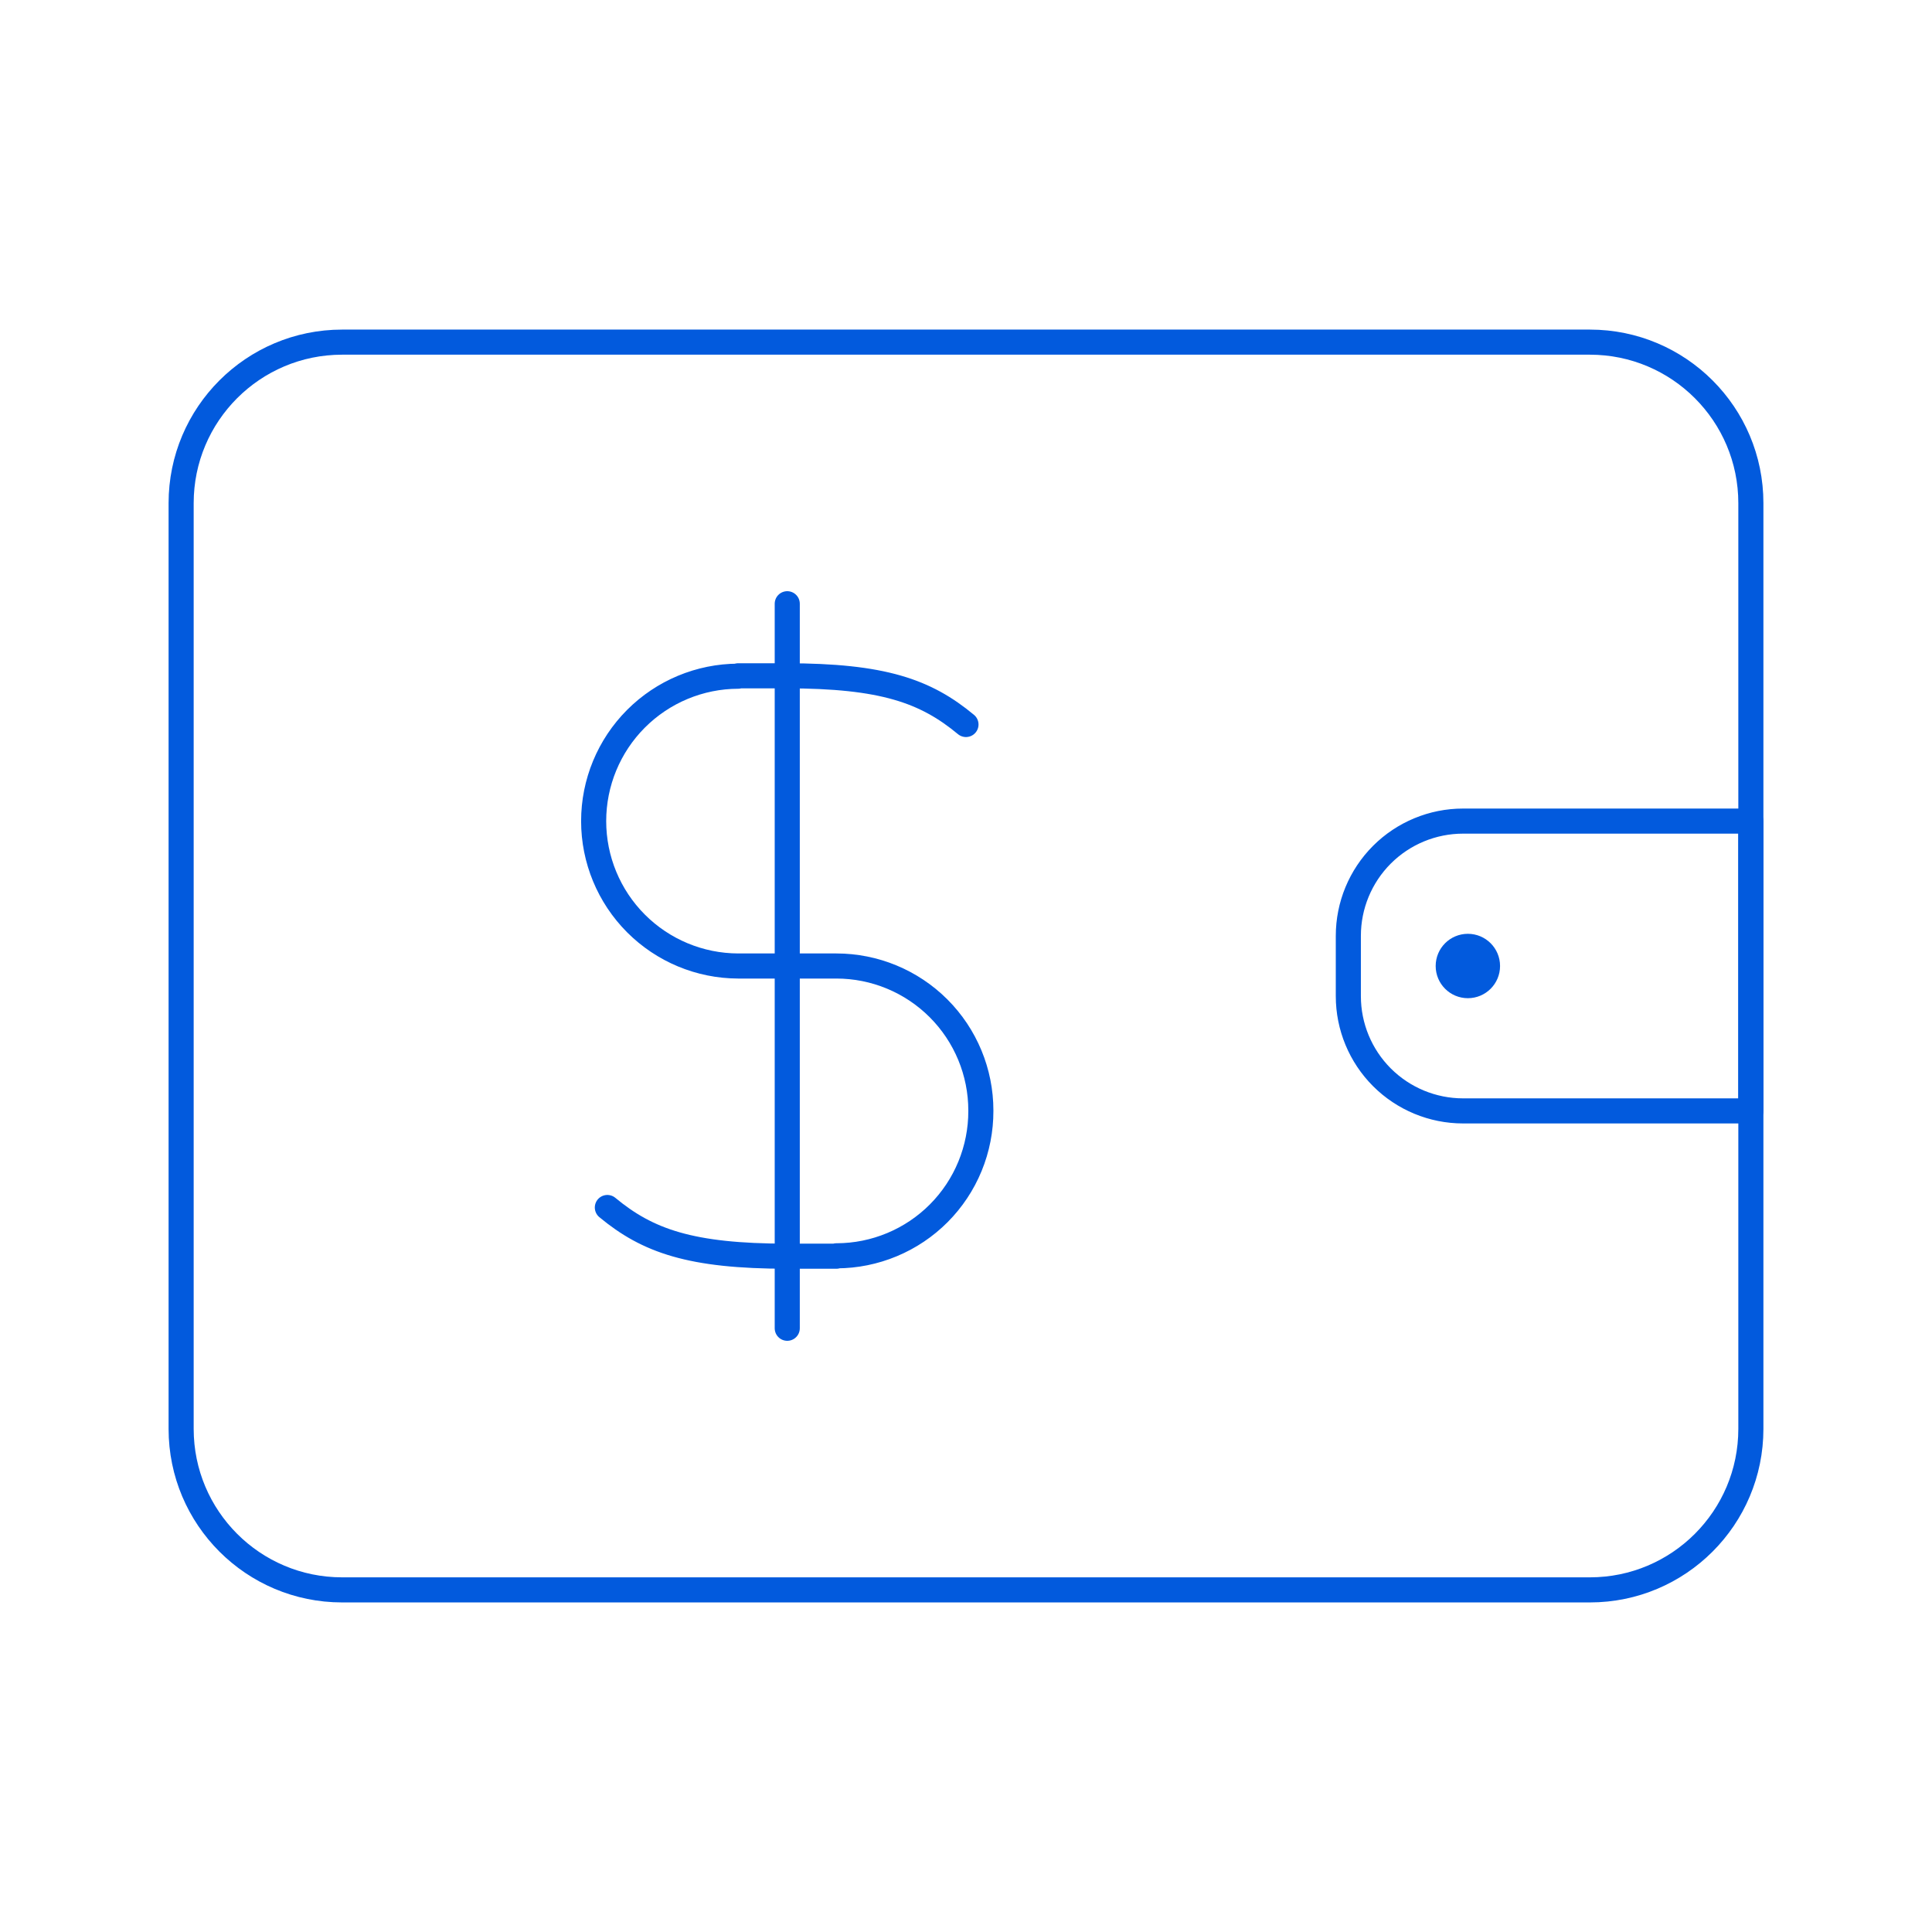
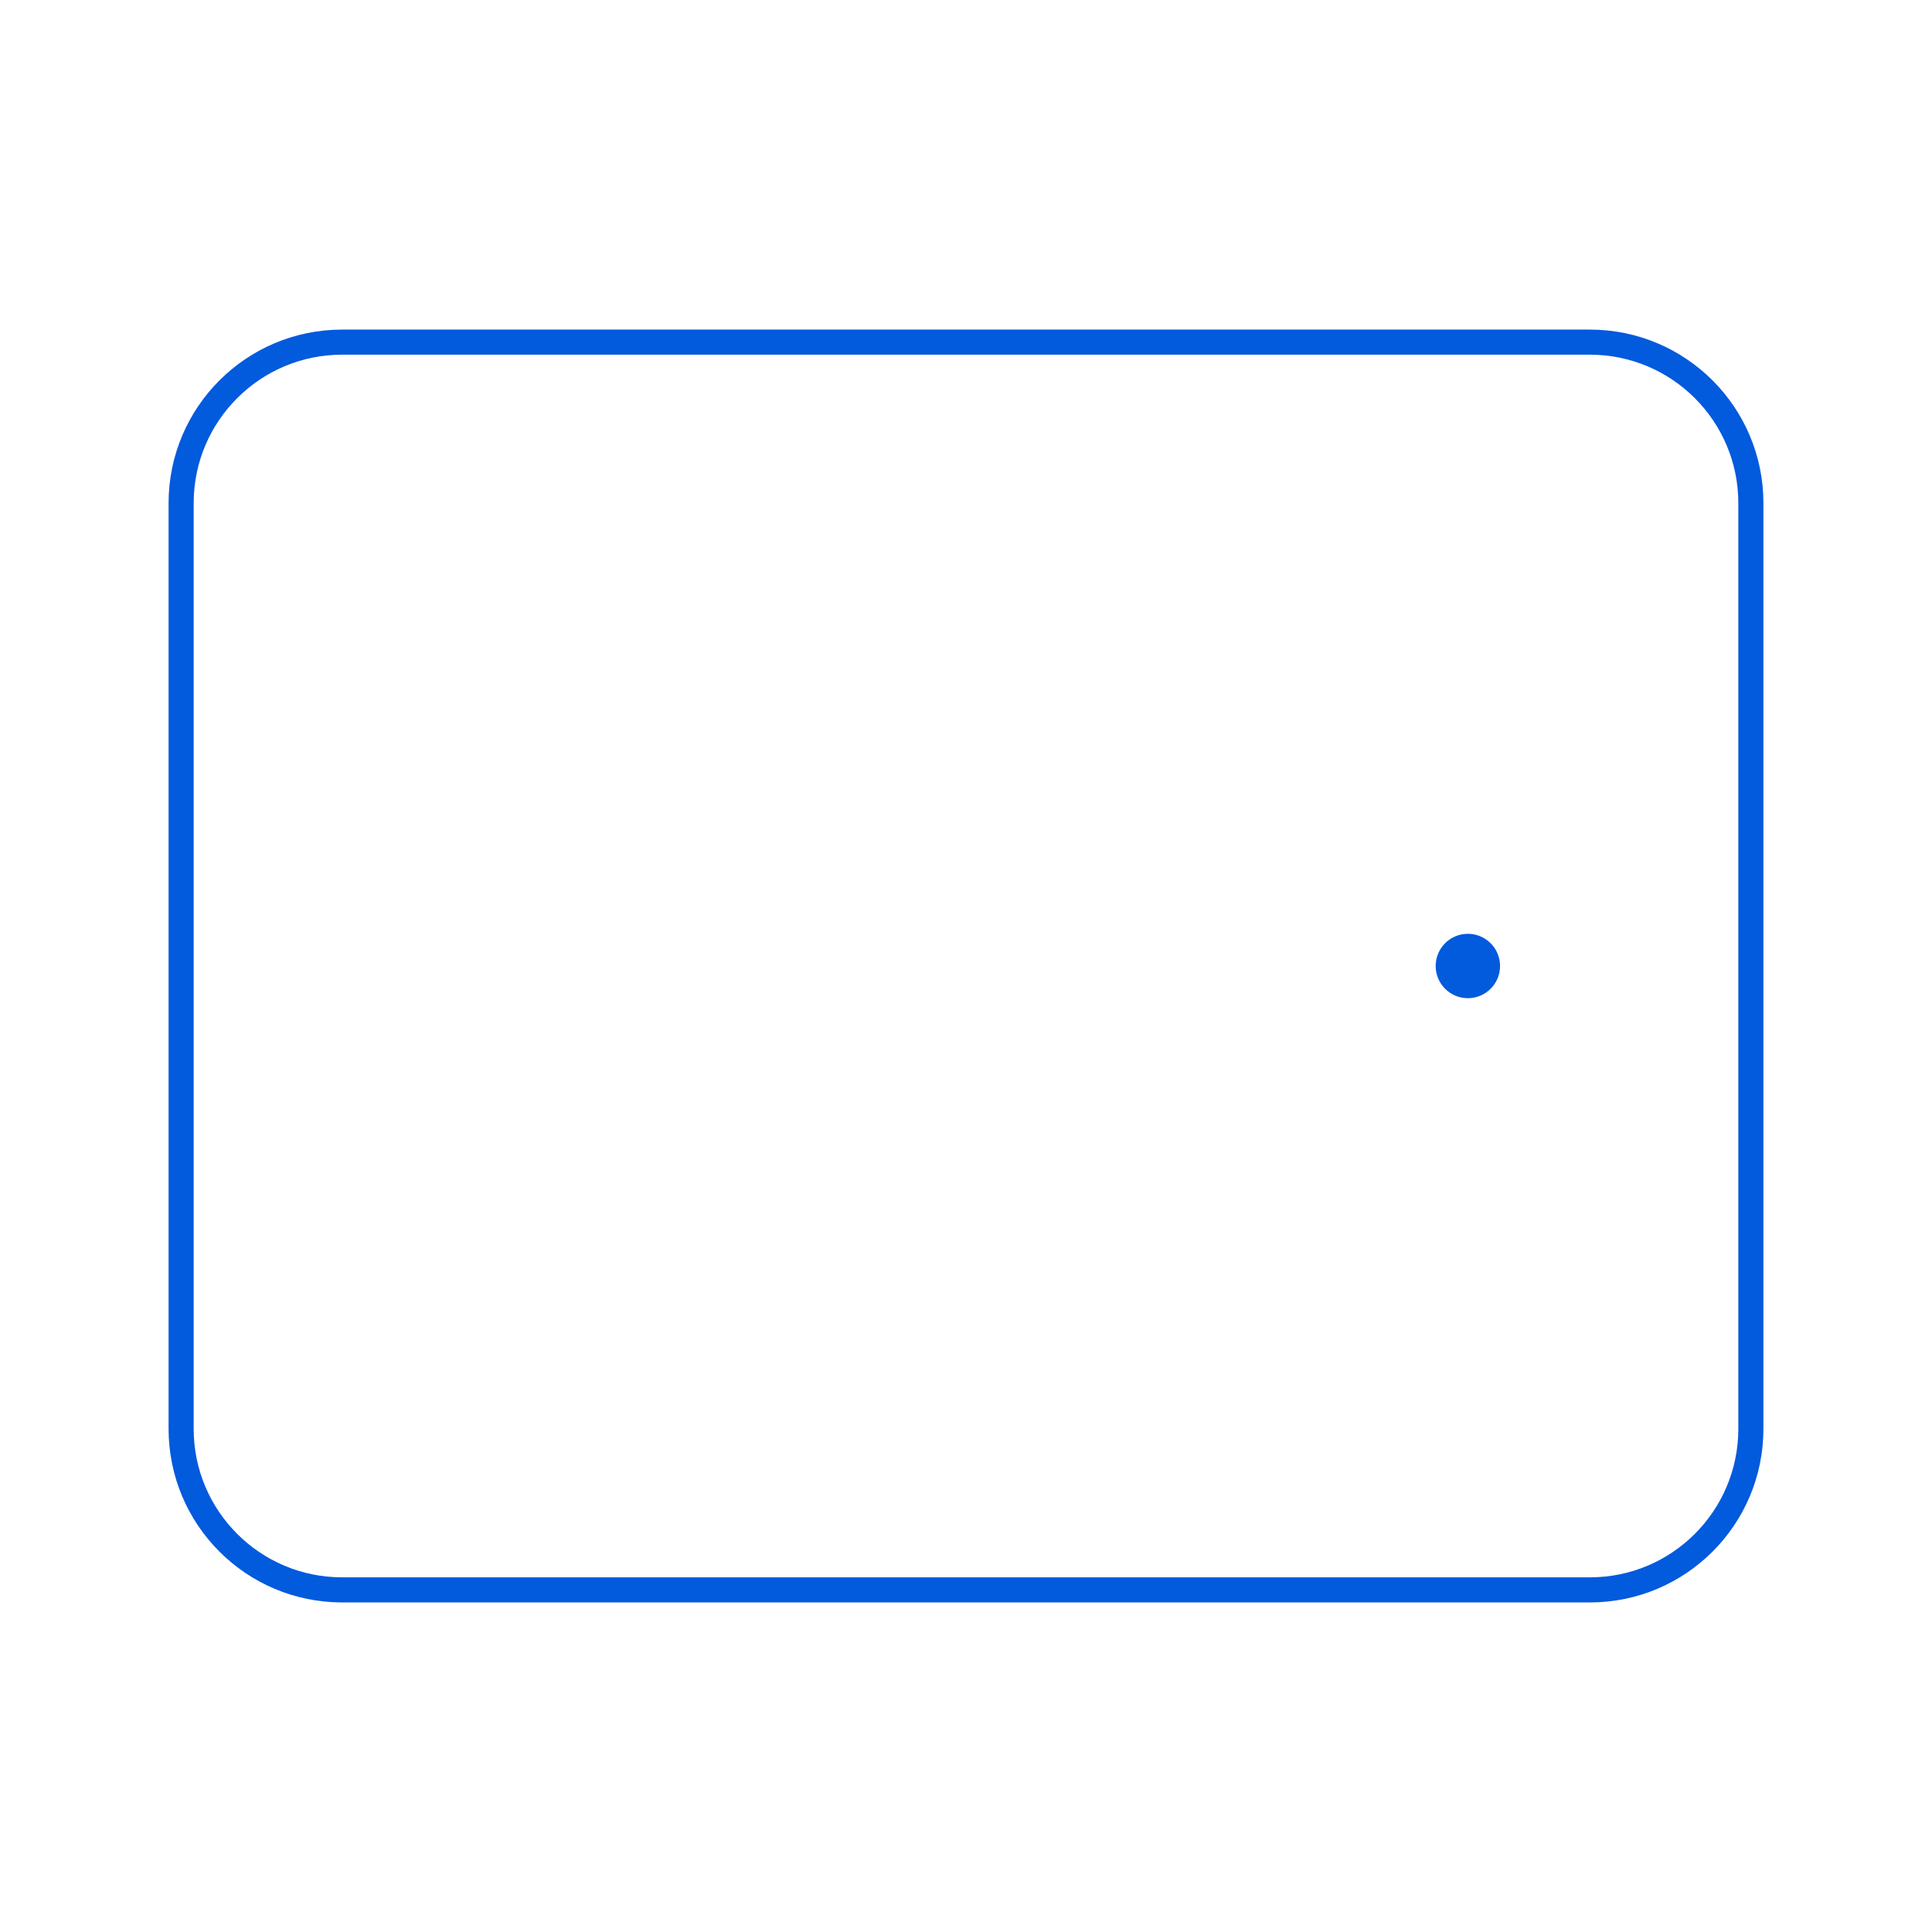
<svg xmlns="http://www.w3.org/2000/svg" width="77" height="77" viewBox="0 0 77 77" fill="none">
  <path d="M63.365 13.636H13.635C10.092 13.636 7.219 16.509 7.219 20.052V56.948C7.219 60.492 10.092 63.365 13.635 63.365H63.365C66.908 63.365 69.781 60.492 69.781 56.948V20.052C69.781 16.509 66.908 13.636 63.365 13.636Z" stroke="#025ADD" stroke-linecap="round" stroke-linejoin="round" />
-   <path d="M29.419 26.95C27.89 26.954 26.425 27.565 25.346 28.647C24.266 29.73 23.66 31.196 23.66 32.725C23.66 34.254 24.266 35.72 25.346 36.803C26.425 37.885 27.89 38.496 29.419 38.5H31.376H33.333C34.861 38.5 36.325 39.107 37.406 40.187C38.486 41.267 39.092 42.732 39.092 44.259V44.275C39.094 45.031 38.947 45.781 38.66 46.48C38.373 47.18 37.95 47.816 37.417 48.352C36.884 48.888 36.25 49.314 35.552 49.605C34.854 49.897 34.106 50.048 33.349 50.05H33.333M38.499 28.875C36.895 27.544 35.194 26.934 31.328 26.934H29.419M24.206 48.125C25.81 49.456 27.526 50.066 31.376 50.066H33.333M31.376 52.938V24.062M58.31 32.725H69.78V44.275H58.31C57.098 44.275 55.935 43.793 55.077 42.936C54.22 42.078 53.738 40.916 53.738 39.703V37.297C53.738 36.084 54.22 34.922 55.077 34.064C55.935 33.207 57.098 32.725 58.31 32.725Z" stroke="#025ADD" stroke-linecap="round" stroke-linejoin="round" />
  <path d="M58.502 39.783C59.211 39.783 59.785 39.209 59.785 38.5C59.785 37.791 59.211 37.217 58.502 37.217C57.793 37.217 57.219 37.791 57.219 38.5C57.219 39.209 57.793 39.783 58.502 39.783Z" fill="#025ADD" />
</svg>